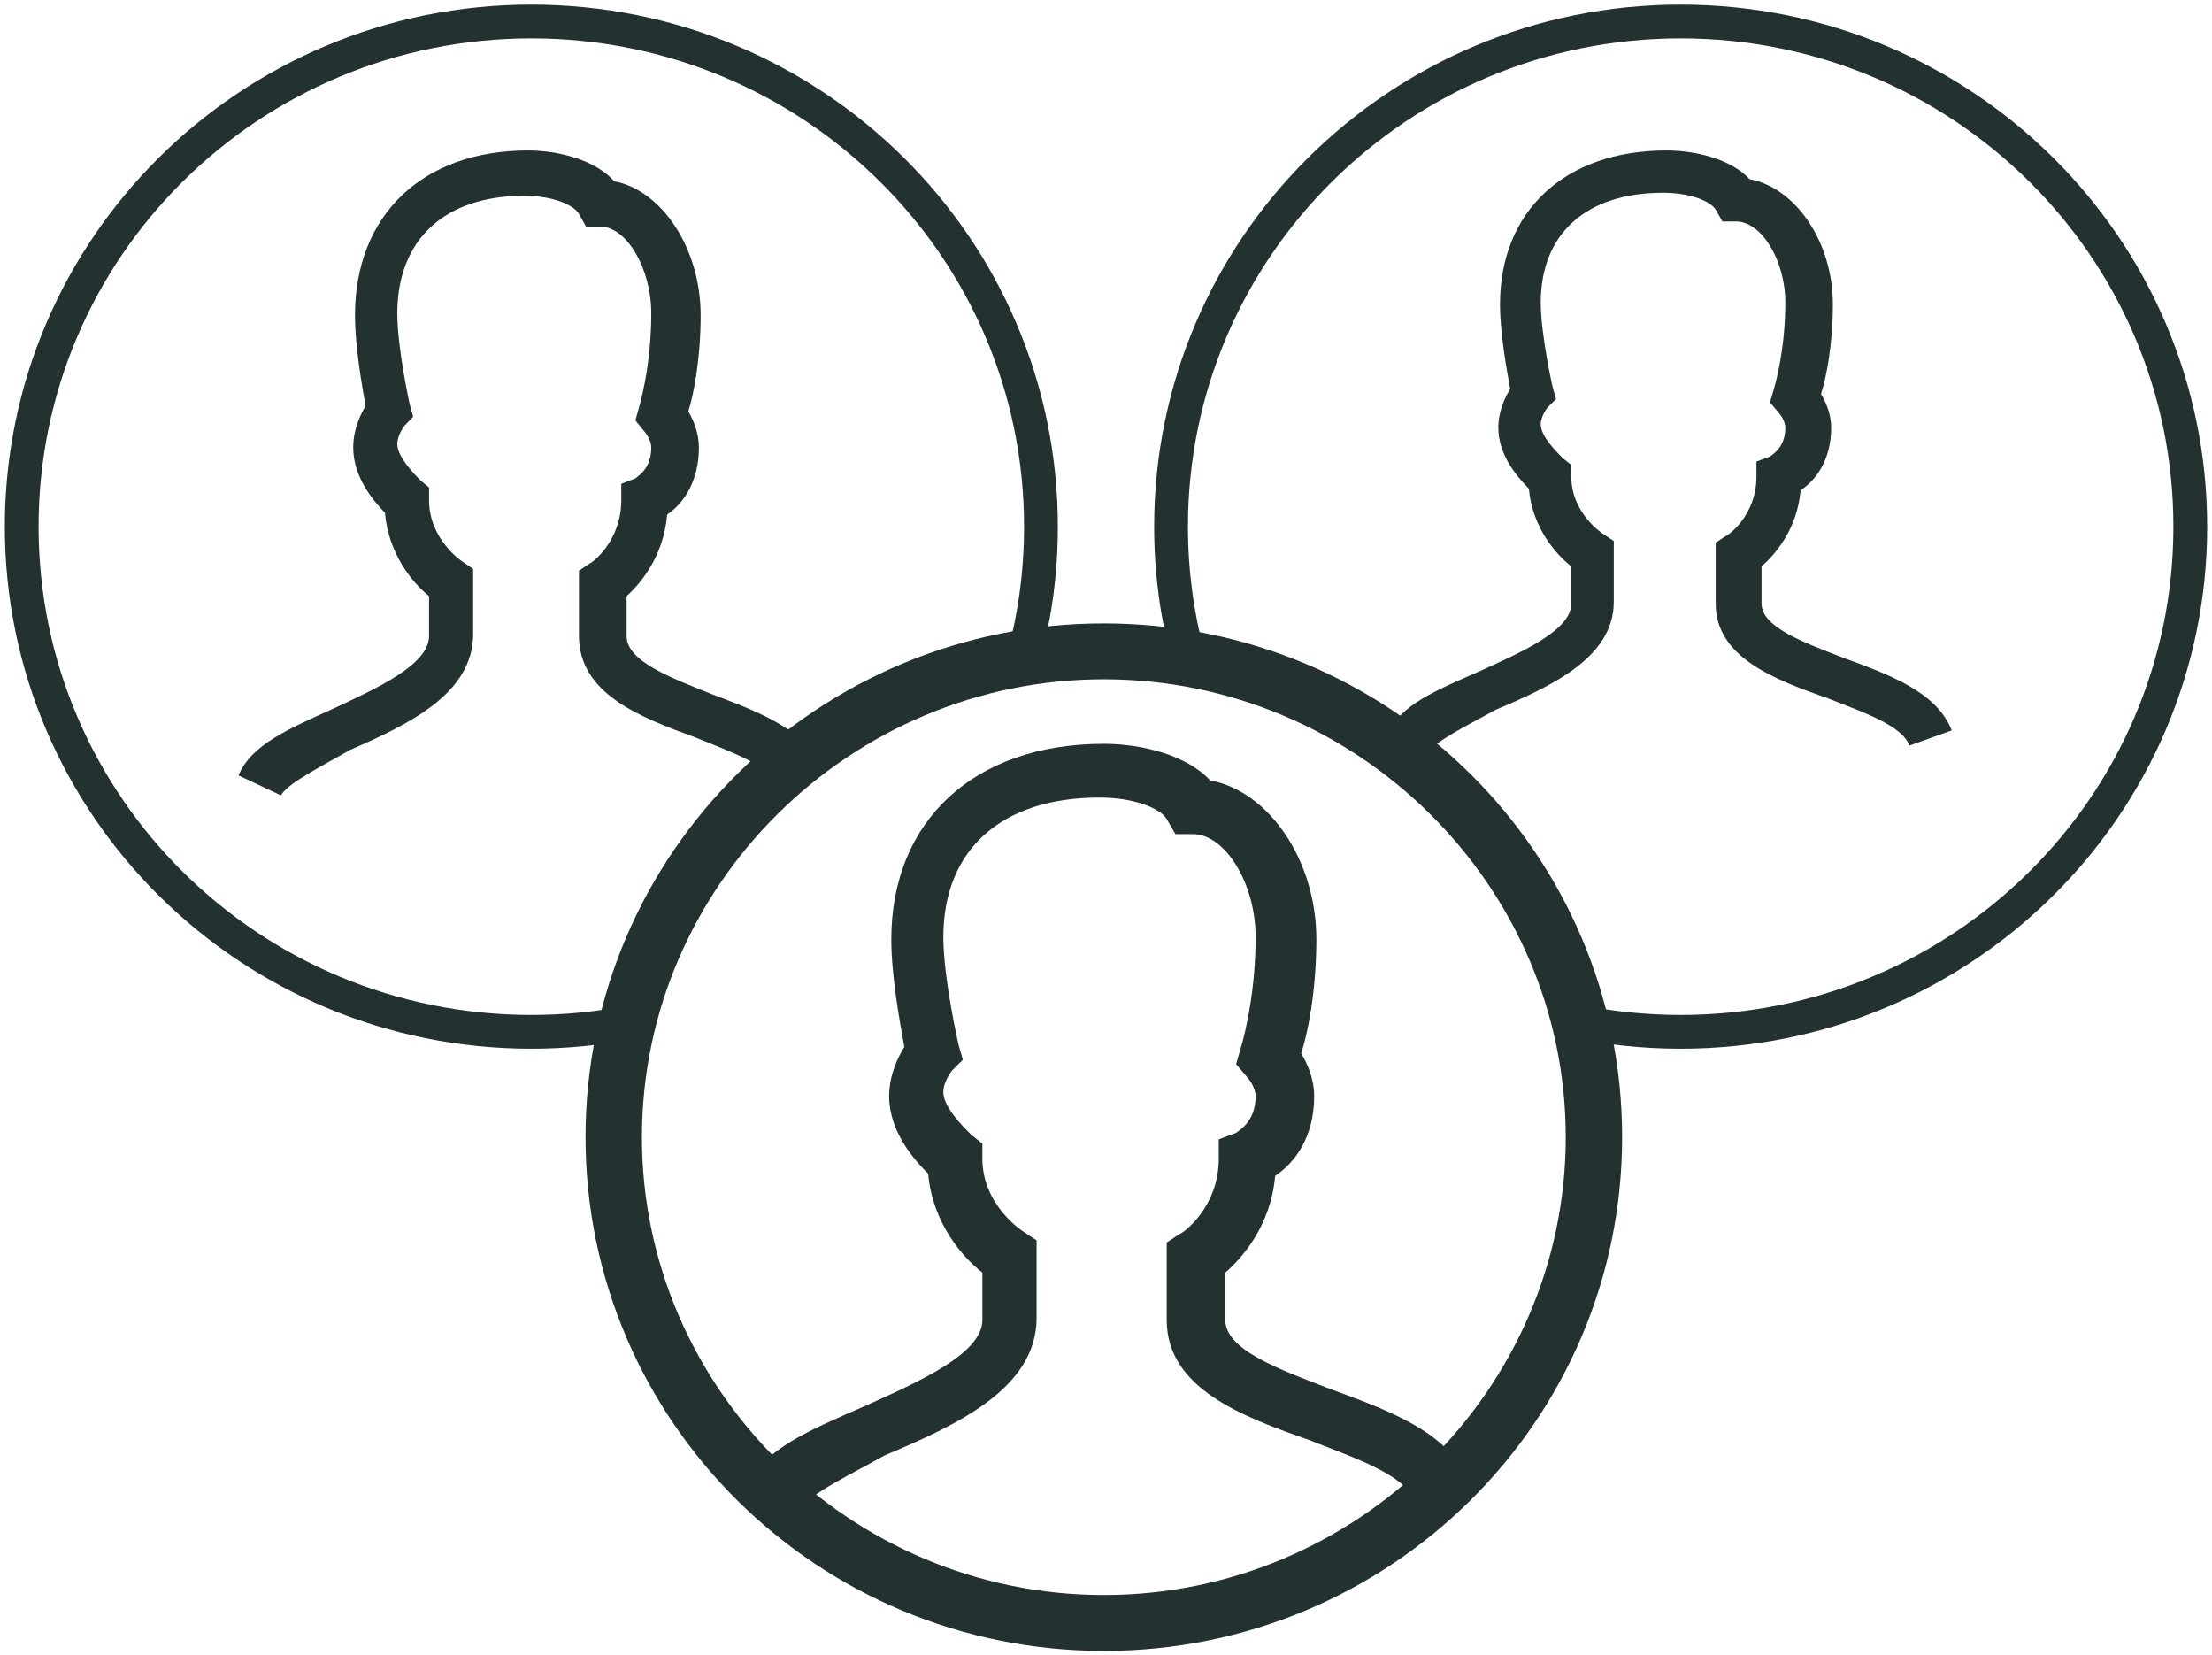
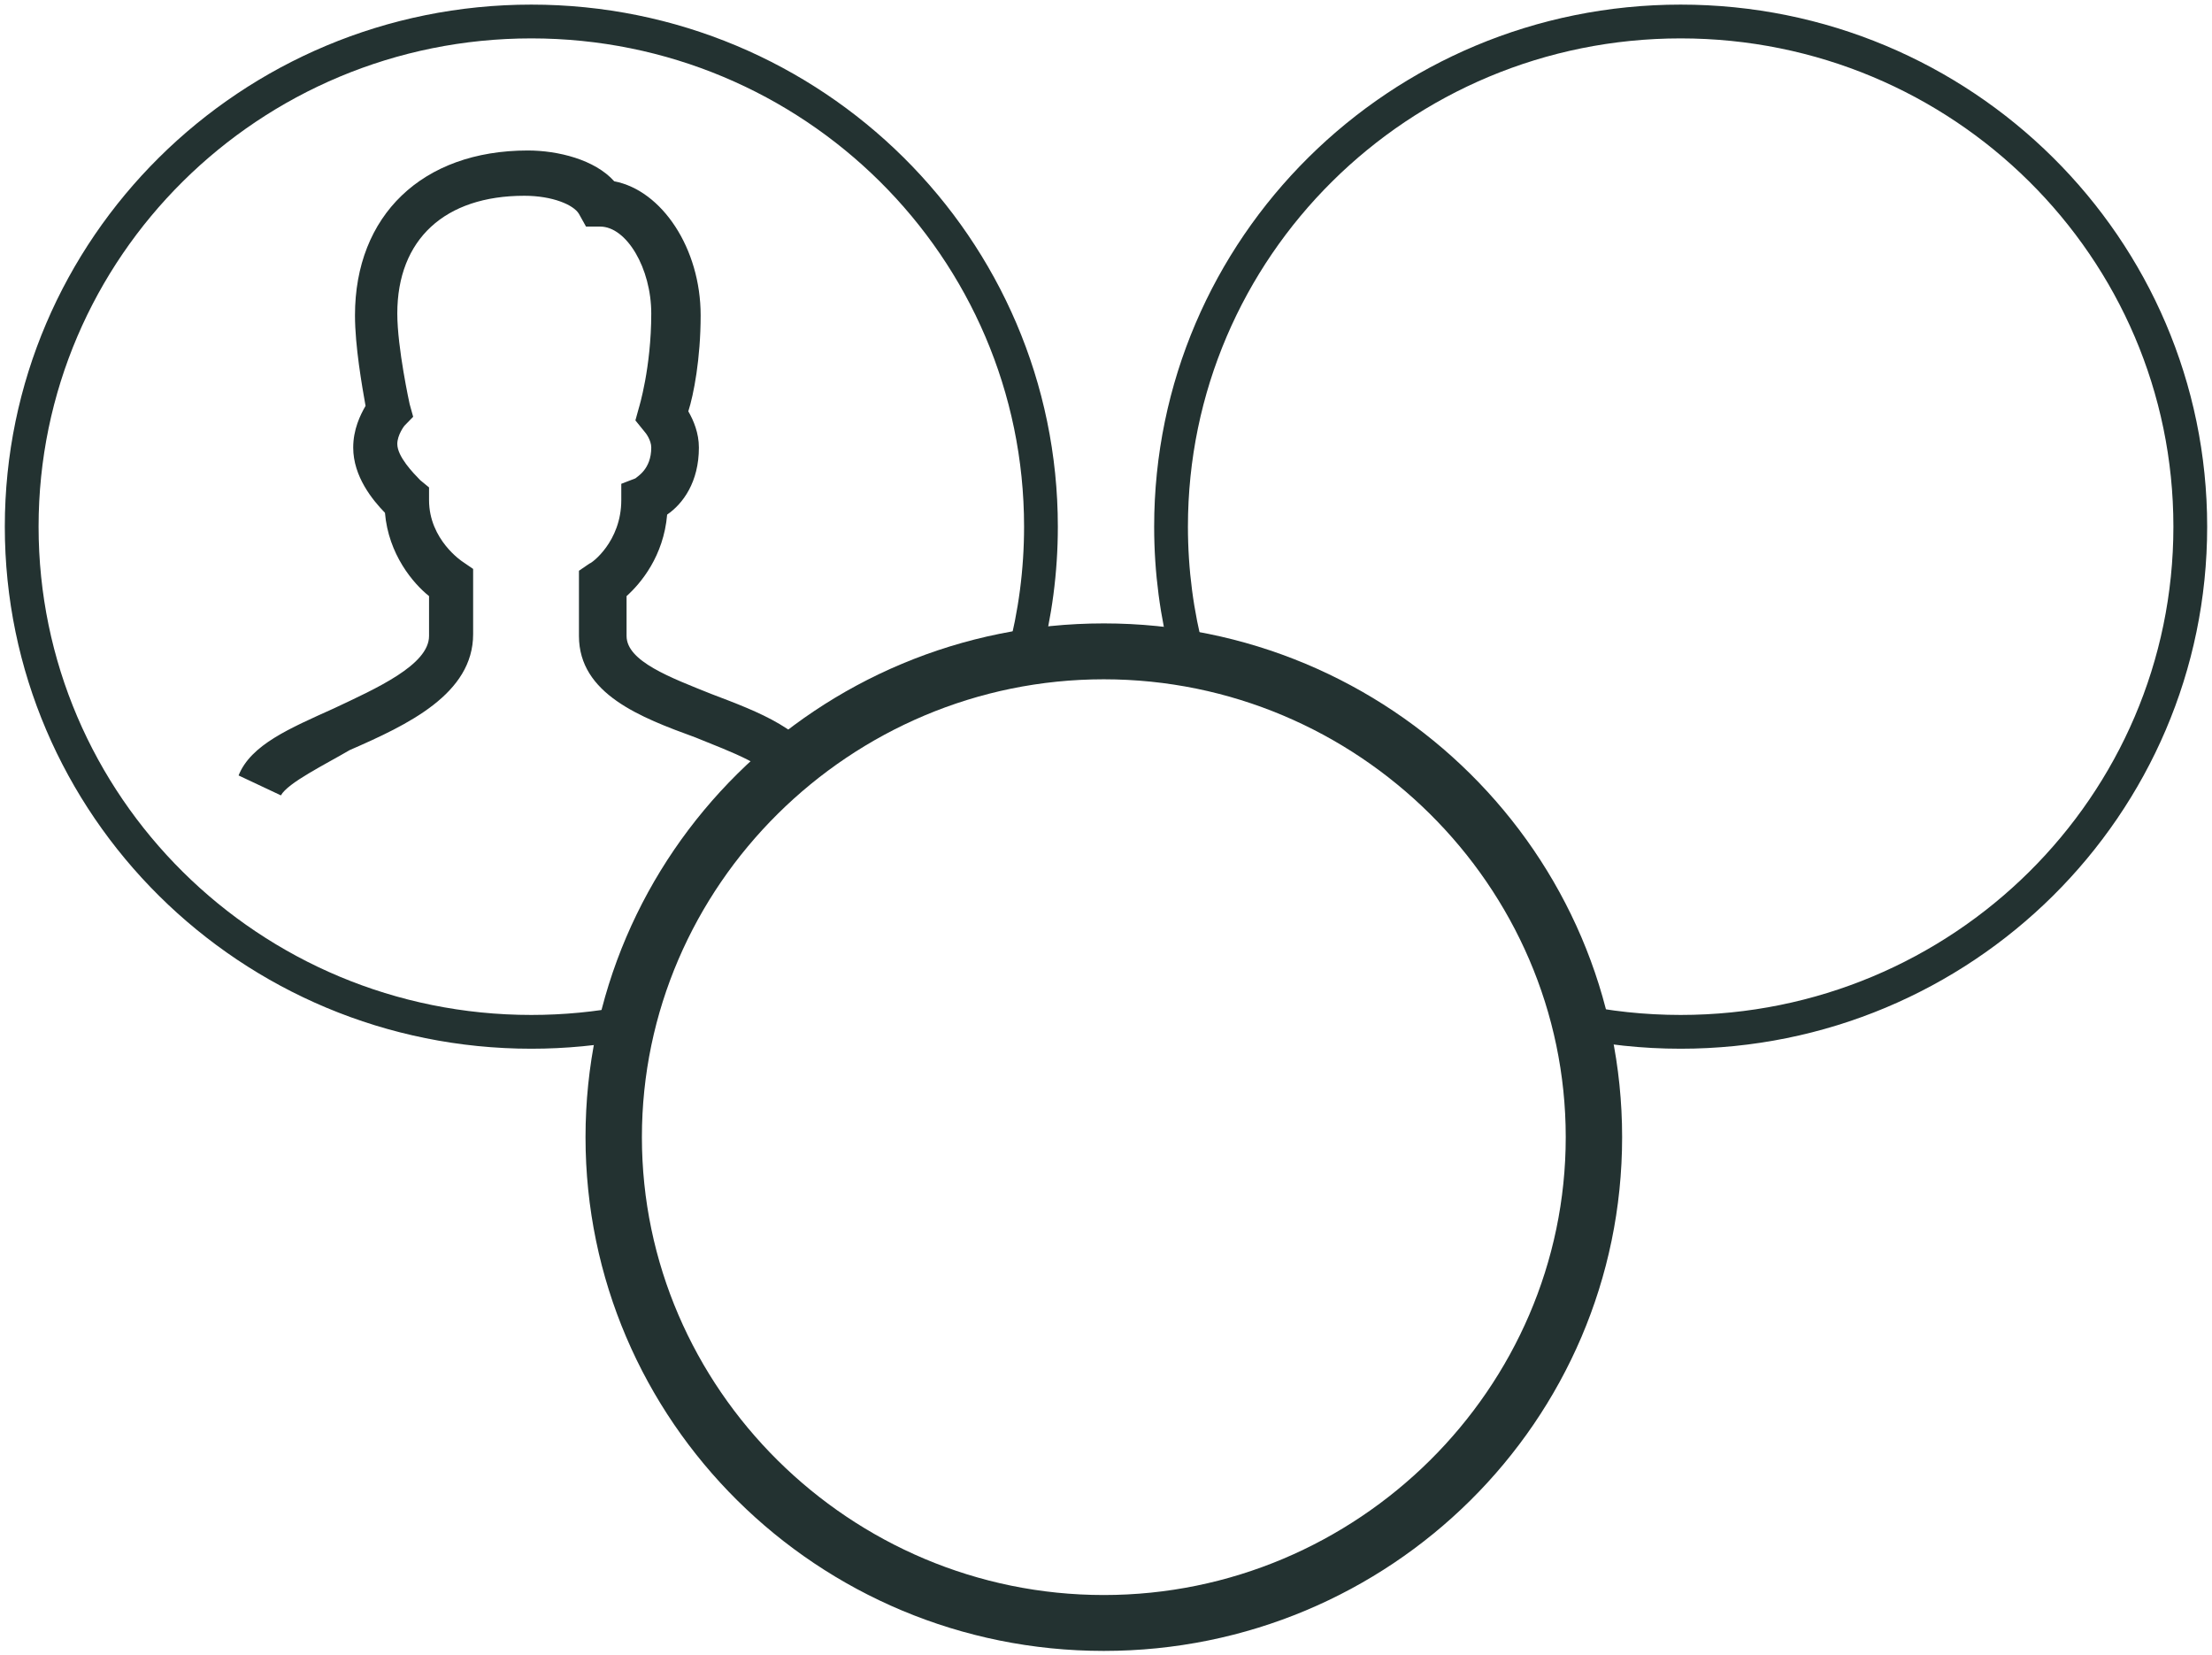
<svg xmlns="http://www.w3.org/2000/svg" width="131" height="98" viewBox="0 0 131 98" fill="none">
  <g clip-path="url(#clip0_657_303)">
-     <path d="M65.371 97.746C48.418 97.746 34.676 84.128 34.676 67.328C34.676 50.528 48.418 36.91 65.371 36.91C82.324 36.91 96.066 50.528 96.066 67.328C96.066 84.128 82.324 97.746 65.371 97.746ZM65.371 40.219C50.344 40.219 38.015 52.437 38.015 67.328C38.015 82.219 50.344 94.437 65.371 94.437C80.397 94.437 92.727 82.219 92.727 67.328C92.727 52.437 80.397 40.219 65.371 40.219Z" fill="#233231" />
-     <path d="M47.391 89.348L44.309 87.948C45.208 85.784 48.033 84.639 51.244 83.239C54.326 81.839 58.179 80.184 58.179 78.148V75.348C57.023 74.457 55.225 72.421 54.968 69.493C54.069 68.603 52.657 66.948 52.657 64.912C52.657 63.639 53.17 62.621 53.556 61.984C53.299 60.584 52.785 57.785 52.785 55.621C52.785 48.621 57.666 44.039 65.371 44.039C67.555 44.039 70.252 44.675 71.665 46.203C75.132 46.839 77.958 50.912 77.958 55.621C77.958 58.675 77.444 61.221 77.059 62.366C77.444 63.003 77.829 63.894 77.829 64.912C77.829 67.33 76.673 68.857 75.517 69.621C75.261 72.548 73.591 74.457 72.564 75.348V78.148C72.564 79.93 75.774 81.075 78.728 82.221C82.196 83.493 85.792 84.766 86.948 87.694L83.737 88.839C83.223 87.312 80.141 86.294 77.572 85.275C73.591 83.875 69.096 82.221 69.096 78.148V73.566L69.866 73.057C69.995 73.057 72.178 71.53 72.178 68.603V67.457L73.206 67.075C73.334 66.948 74.362 66.439 74.362 64.912C74.362 64.403 73.976 63.894 73.848 63.766L73.206 63.003L73.463 62.112C73.463 62.112 74.362 59.312 74.362 55.493C74.362 52.312 72.564 49.384 70.637 49.384H69.61L69.096 48.494C68.711 47.857 67.169 47.221 65.115 47.221C59.335 47.221 55.867 50.275 55.867 55.493C55.867 57.912 56.766 61.857 56.766 61.857L57.023 62.748L56.381 63.384C56.381 63.384 55.867 64.021 55.867 64.657C55.867 65.548 57.023 66.694 57.537 67.203L58.179 67.712V68.603C58.179 71.403 60.619 72.93 60.619 72.93L61.39 73.439V78.021C61.39 82.221 56.638 84.385 52.4 86.166C50.602 87.184 47.905 88.457 47.391 89.348Z" fill="#233231" />
+     <path d="M65.371 97.746C48.418 97.746 34.676 84.128 34.676 67.328C34.676 50.528 48.418 36.91 65.371 36.91C82.324 36.91 96.066 50.528 96.066 67.328C96.066 84.128 82.324 97.746 65.371 97.746ZM65.371 40.219C50.344 40.219 38.015 52.437 38.015 67.328C38.015 82.219 50.344 94.437 65.371 94.437C80.397 94.437 92.727 82.219 92.727 67.328C92.727 52.437 80.397 40.219 65.371 40.219" fill="#233231" />
    <path d="M16.636 47.092L14.129 45.912C14.86 44.089 17.158 43.124 19.769 41.944C22.276 40.764 25.409 39.37 25.409 37.654V35.294C24.469 34.543 23.007 32.827 22.798 30.361C22.067 29.61 20.918 28.215 20.918 26.5C20.918 25.427 21.336 24.569 21.649 24.033C21.44 22.853 21.023 20.493 21.023 18.67C21.023 12.771 24.991 8.91 31.258 8.91C33.034 8.91 35.227 9.446 36.376 10.733C39.196 11.27 41.494 14.702 41.494 18.67C41.494 21.244 41.076 23.389 40.763 24.354C41.076 24.891 41.39 25.642 41.39 26.5C41.39 28.537 40.45 29.824 39.51 30.468C39.301 32.935 37.943 34.543 37.107 35.294V37.654C37.107 39.155 39.718 40.121 42.121 41.086C44.941 42.158 47.865 43.231 48.805 45.698L46.194 46.663C45.776 45.376 43.27 44.518 41.181 43.66C37.943 42.48 34.287 41.086 34.287 37.654V33.793L34.914 33.364C35.018 33.364 36.794 32.077 36.794 29.61V28.645L37.63 28.323C37.734 28.215 38.569 27.787 38.569 26.5C38.569 26.07 38.256 25.642 38.152 25.534L37.63 24.891L37.838 24.14C37.838 24.14 38.569 21.78 38.569 18.563C38.569 15.882 37.107 13.415 35.541 13.415H34.705L34.287 12.664C33.974 12.128 32.721 11.591 31.049 11.591C26.349 11.591 23.529 14.165 23.529 18.563C23.529 20.601 24.26 23.925 24.26 23.925L24.469 24.676L23.947 25.212C23.947 25.212 23.529 25.749 23.529 26.285C23.529 27.036 24.469 28.001 24.887 28.43L25.409 28.859V29.61C25.409 31.969 27.394 33.256 27.394 33.256L28.02 33.685V37.547C28.02 41.086 24.156 42.909 20.709 44.411C19.247 45.269 17.053 46.341 16.636 47.092Z" fill="#233231" />
-     <path d="M84.609 44.547L82.195 43.445C82.899 41.744 85.112 40.843 87.626 39.742C90.04 38.64 93.058 37.339 93.058 35.737V33.535C92.153 32.835 90.745 31.233 90.543 28.93C89.839 28.23 88.733 26.928 88.733 25.327C88.733 24.326 89.135 23.525 89.437 23.025C89.236 21.923 88.834 19.721 88.834 18.019C88.834 12.514 92.656 8.91 98.69 8.91C100.4 8.91 102.512 9.411 103.619 10.612C106.334 11.112 108.547 14.316 108.547 18.019C108.547 20.422 108.145 22.424 107.843 23.325C108.145 23.825 108.446 24.526 108.446 25.327C108.446 27.229 107.541 28.43 106.636 29.031C106.435 31.333 105.127 32.835 104.323 33.535V35.737C104.323 37.139 106.837 38.04 109.15 38.941C111.866 39.942 114.682 40.943 115.587 43.245L113.073 44.146C112.671 42.945 110.257 42.144 108.245 41.343C105.127 40.242 101.607 38.941 101.607 35.737V32.134L102.21 31.733C102.311 31.733 104.021 30.532 104.021 28.23V27.329L104.826 27.029C104.926 26.928 105.731 26.528 105.731 25.327C105.731 24.927 105.429 24.526 105.329 24.426L104.826 23.825L105.027 23.125C105.027 23.125 105.731 20.922 105.731 17.919C105.731 15.417 104.323 13.114 102.814 13.114H102.009L101.607 12.414C101.305 11.913 100.098 11.413 98.489 11.413C93.963 11.413 91.247 13.815 91.247 17.919C91.247 19.821 91.951 22.924 91.951 22.924L92.153 23.625L91.65 24.126C91.65 24.126 91.247 24.626 91.247 25.127C91.247 25.827 92.153 26.728 92.555 27.129L93.058 27.529V28.23C93.058 30.432 94.969 31.633 94.969 31.633L95.572 32.034V35.637C95.572 38.941 91.851 40.643 88.532 42.044C87.124 42.845 85.012 43.846 84.609 44.547Z" fill="#233231" />
    <path d="M60.655 38.819C61.303 36.381 61.648 33.822 61.648 31.183C61.648 14.664 48.135 1.273 31.466 1.273C14.798 1.273 1.285 14.664 1.285 31.183C1.285 47.701 14.798 61.092 31.466 61.092C33.443 61.092 35.375 60.903 37.246 60.544" stroke="#233231" stroke-width="2" />
    <path d="M70.344 38.819C69.697 36.381 69.352 33.822 69.352 31.183C69.352 14.664 82.864 1.273 99.533 1.273C116.202 1.273 129.714 14.664 129.714 31.183C129.714 47.701 116.202 61.092 99.533 61.092C97.329 61.092 95.181 60.858 93.111 60.413" stroke="#233231" stroke-width="2" />
  </g>
  <defs>
    <clipPath id="clip0_657_303">
      <rect width="131" height="98" fill="white" />
    </clipPath>
  </defs>
</svg>